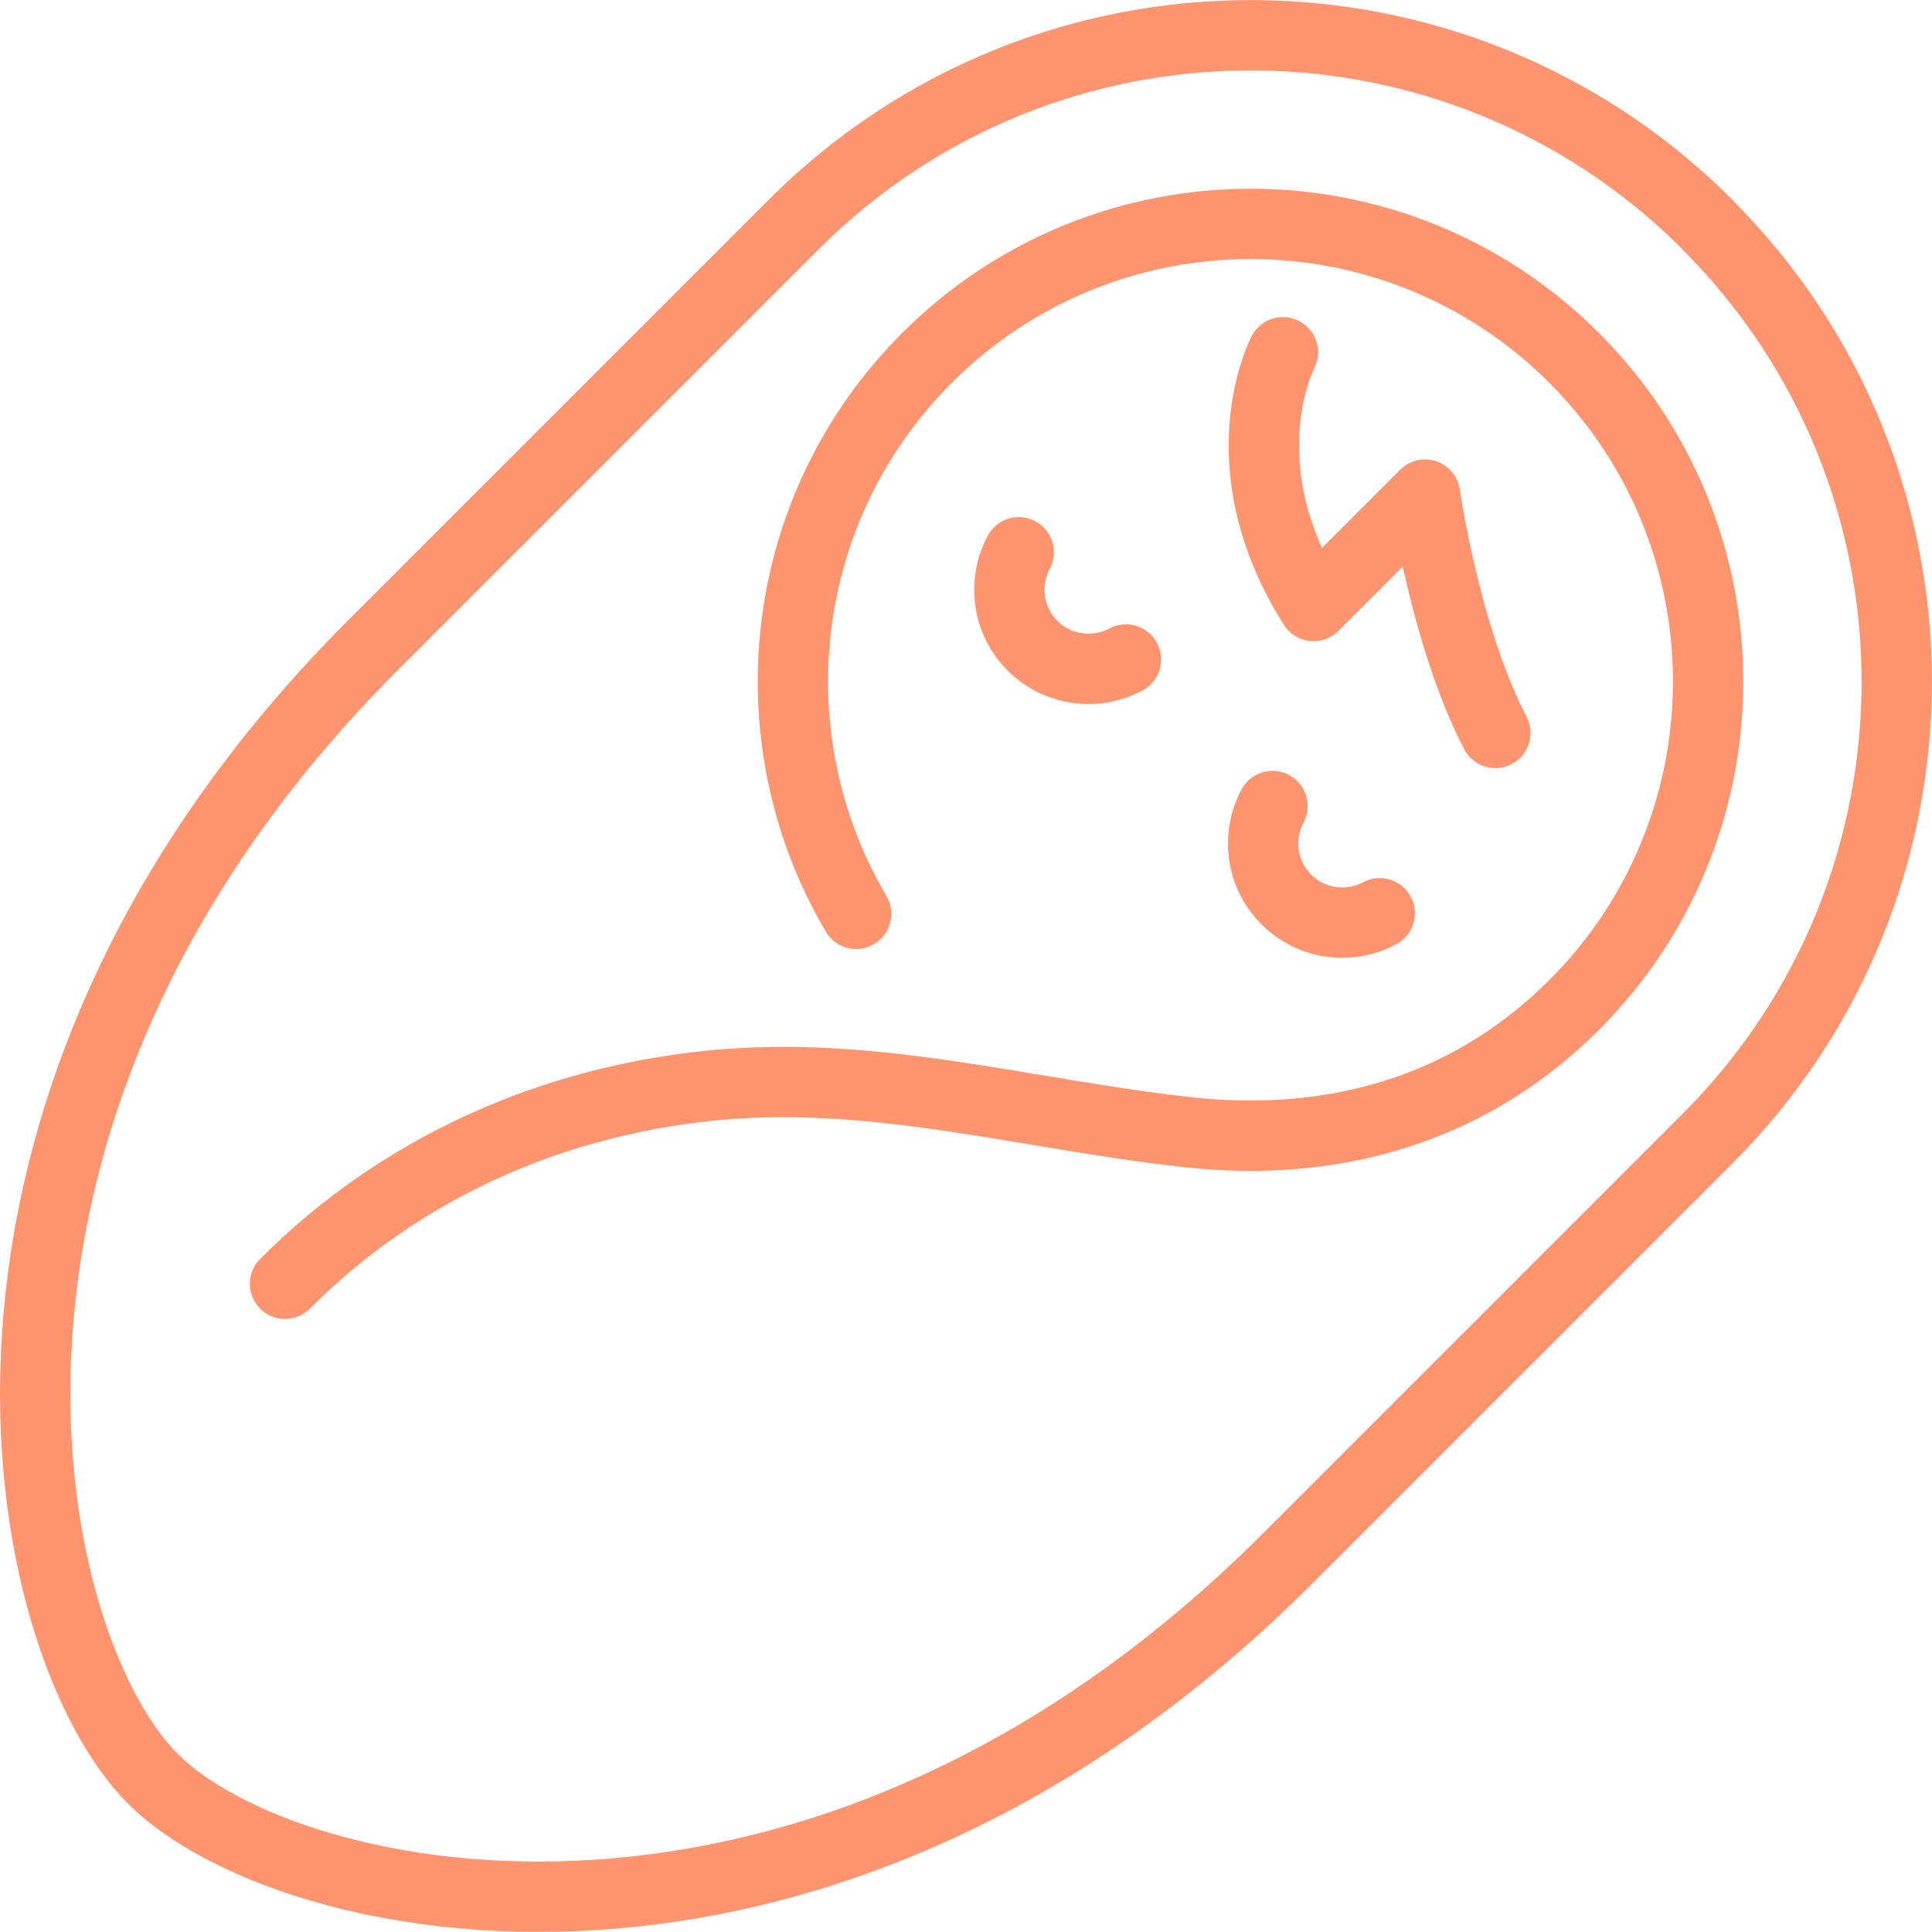
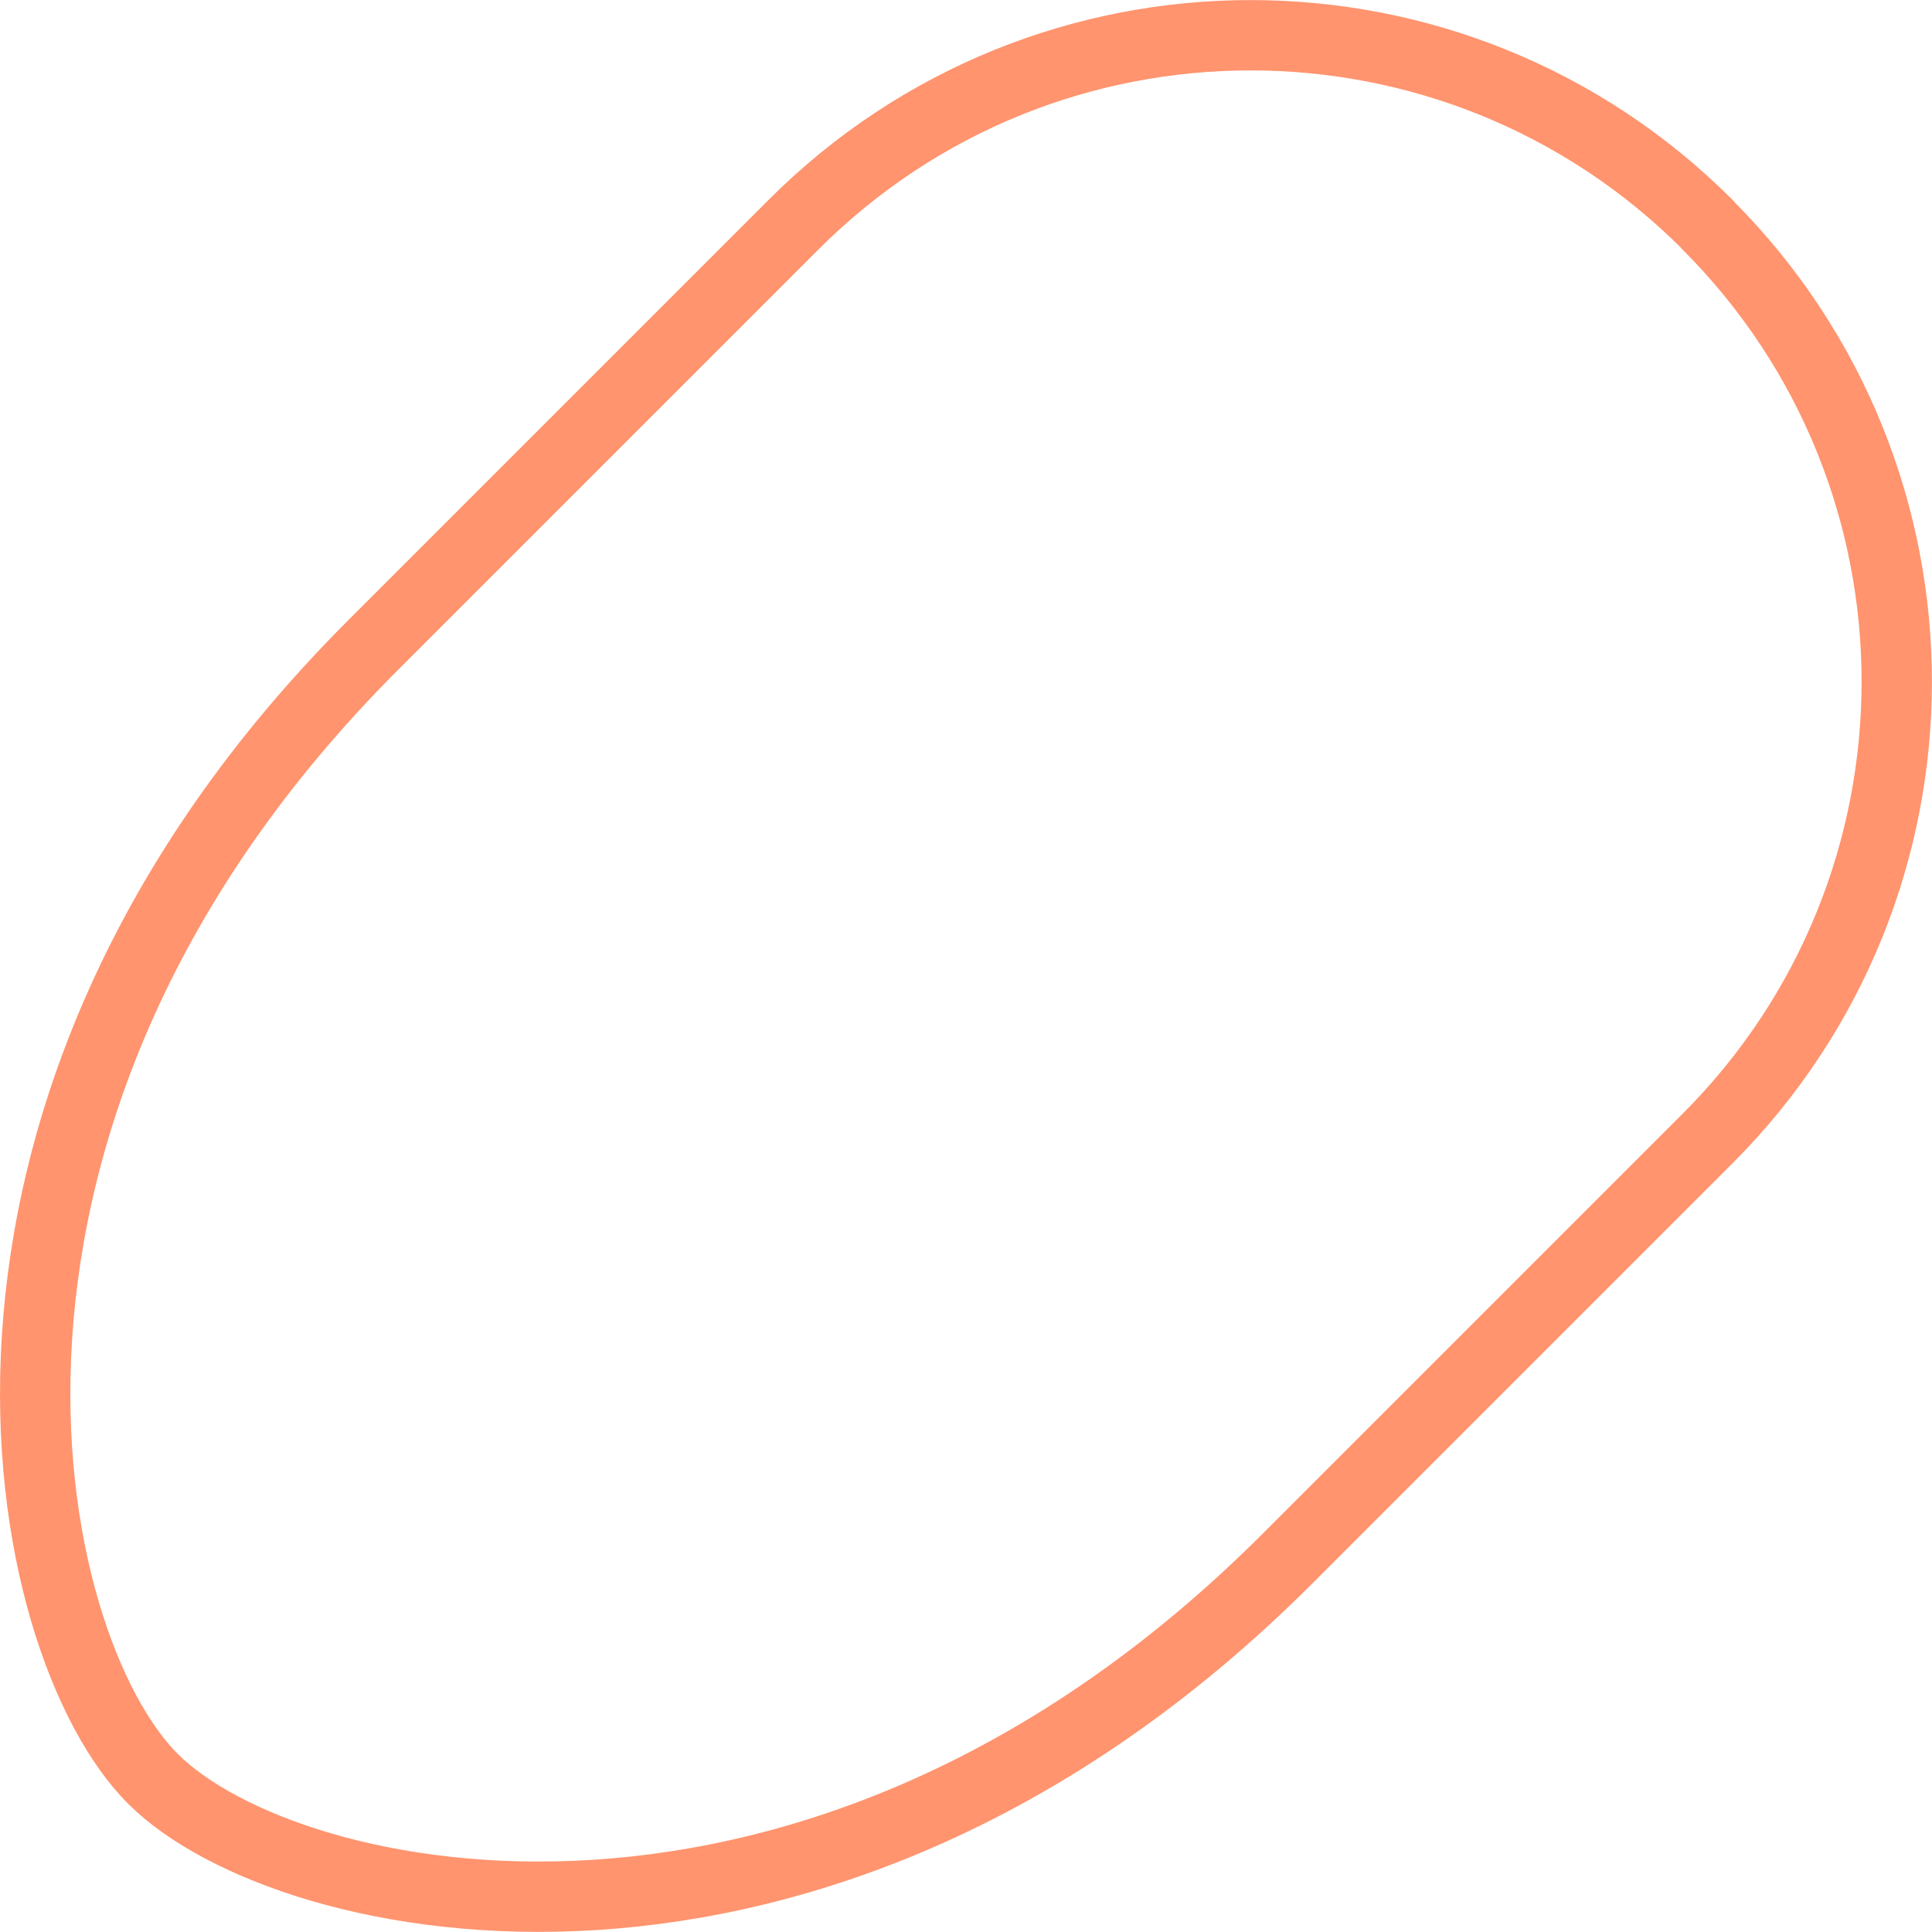
<svg xmlns="http://www.w3.org/2000/svg" id="_レイヤー_2" viewBox="0 0 68.67 68.67">
  <defs>
    <style>.cls-1{fill:none;stroke:#ff946e;stroke-linecap:round;stroke-linejoin:round;stroke-width:2.5px;}</style>
  </defs>
  <g id="text">
    <path class="cls-1" d="M60.69,7.98c-8.97-8.97-23.51-8.97-32.48,0l-14.94,14.94C-3.39,39.58.66,58.46,5.44,63.23s23.65,8.83,40.31-7.82l14.94-14.94c8.97-8.97,8.97-23.51,0-32.48Z" />
-     <path class="cls-1" d="M30.43,32.48c-3.68-6.24-2.84-14.4,2.52-19.76,6.35-6.35,16.65-6.35,23,0,6.35,6.35,6.35,16.65,0,23-3.75,3.75-8.58,5.09-13.75,4.52-5.73-.63-11.18-2.25-16.99-1.65-5.71.59-11.01,2.96-15.08,7.04" />
-     <path class="cls-1" d="M45.6,12.52s-2.1,3.98,1.09,9.02l3.96-3.96s.71,5.02,2.5,8.47" />
-     <path class="cls-1" d="M36.21,19.63c-.57,1.07-.41,2.42.49,3.32s2.26,1.06,3.32.49" />
-     <path class="cls-1" d="M45.23,28.65c-.57,1.07-.41,2.42.49,3.32s2.26,1.06,3.32.49" />
  </g>
</svg>